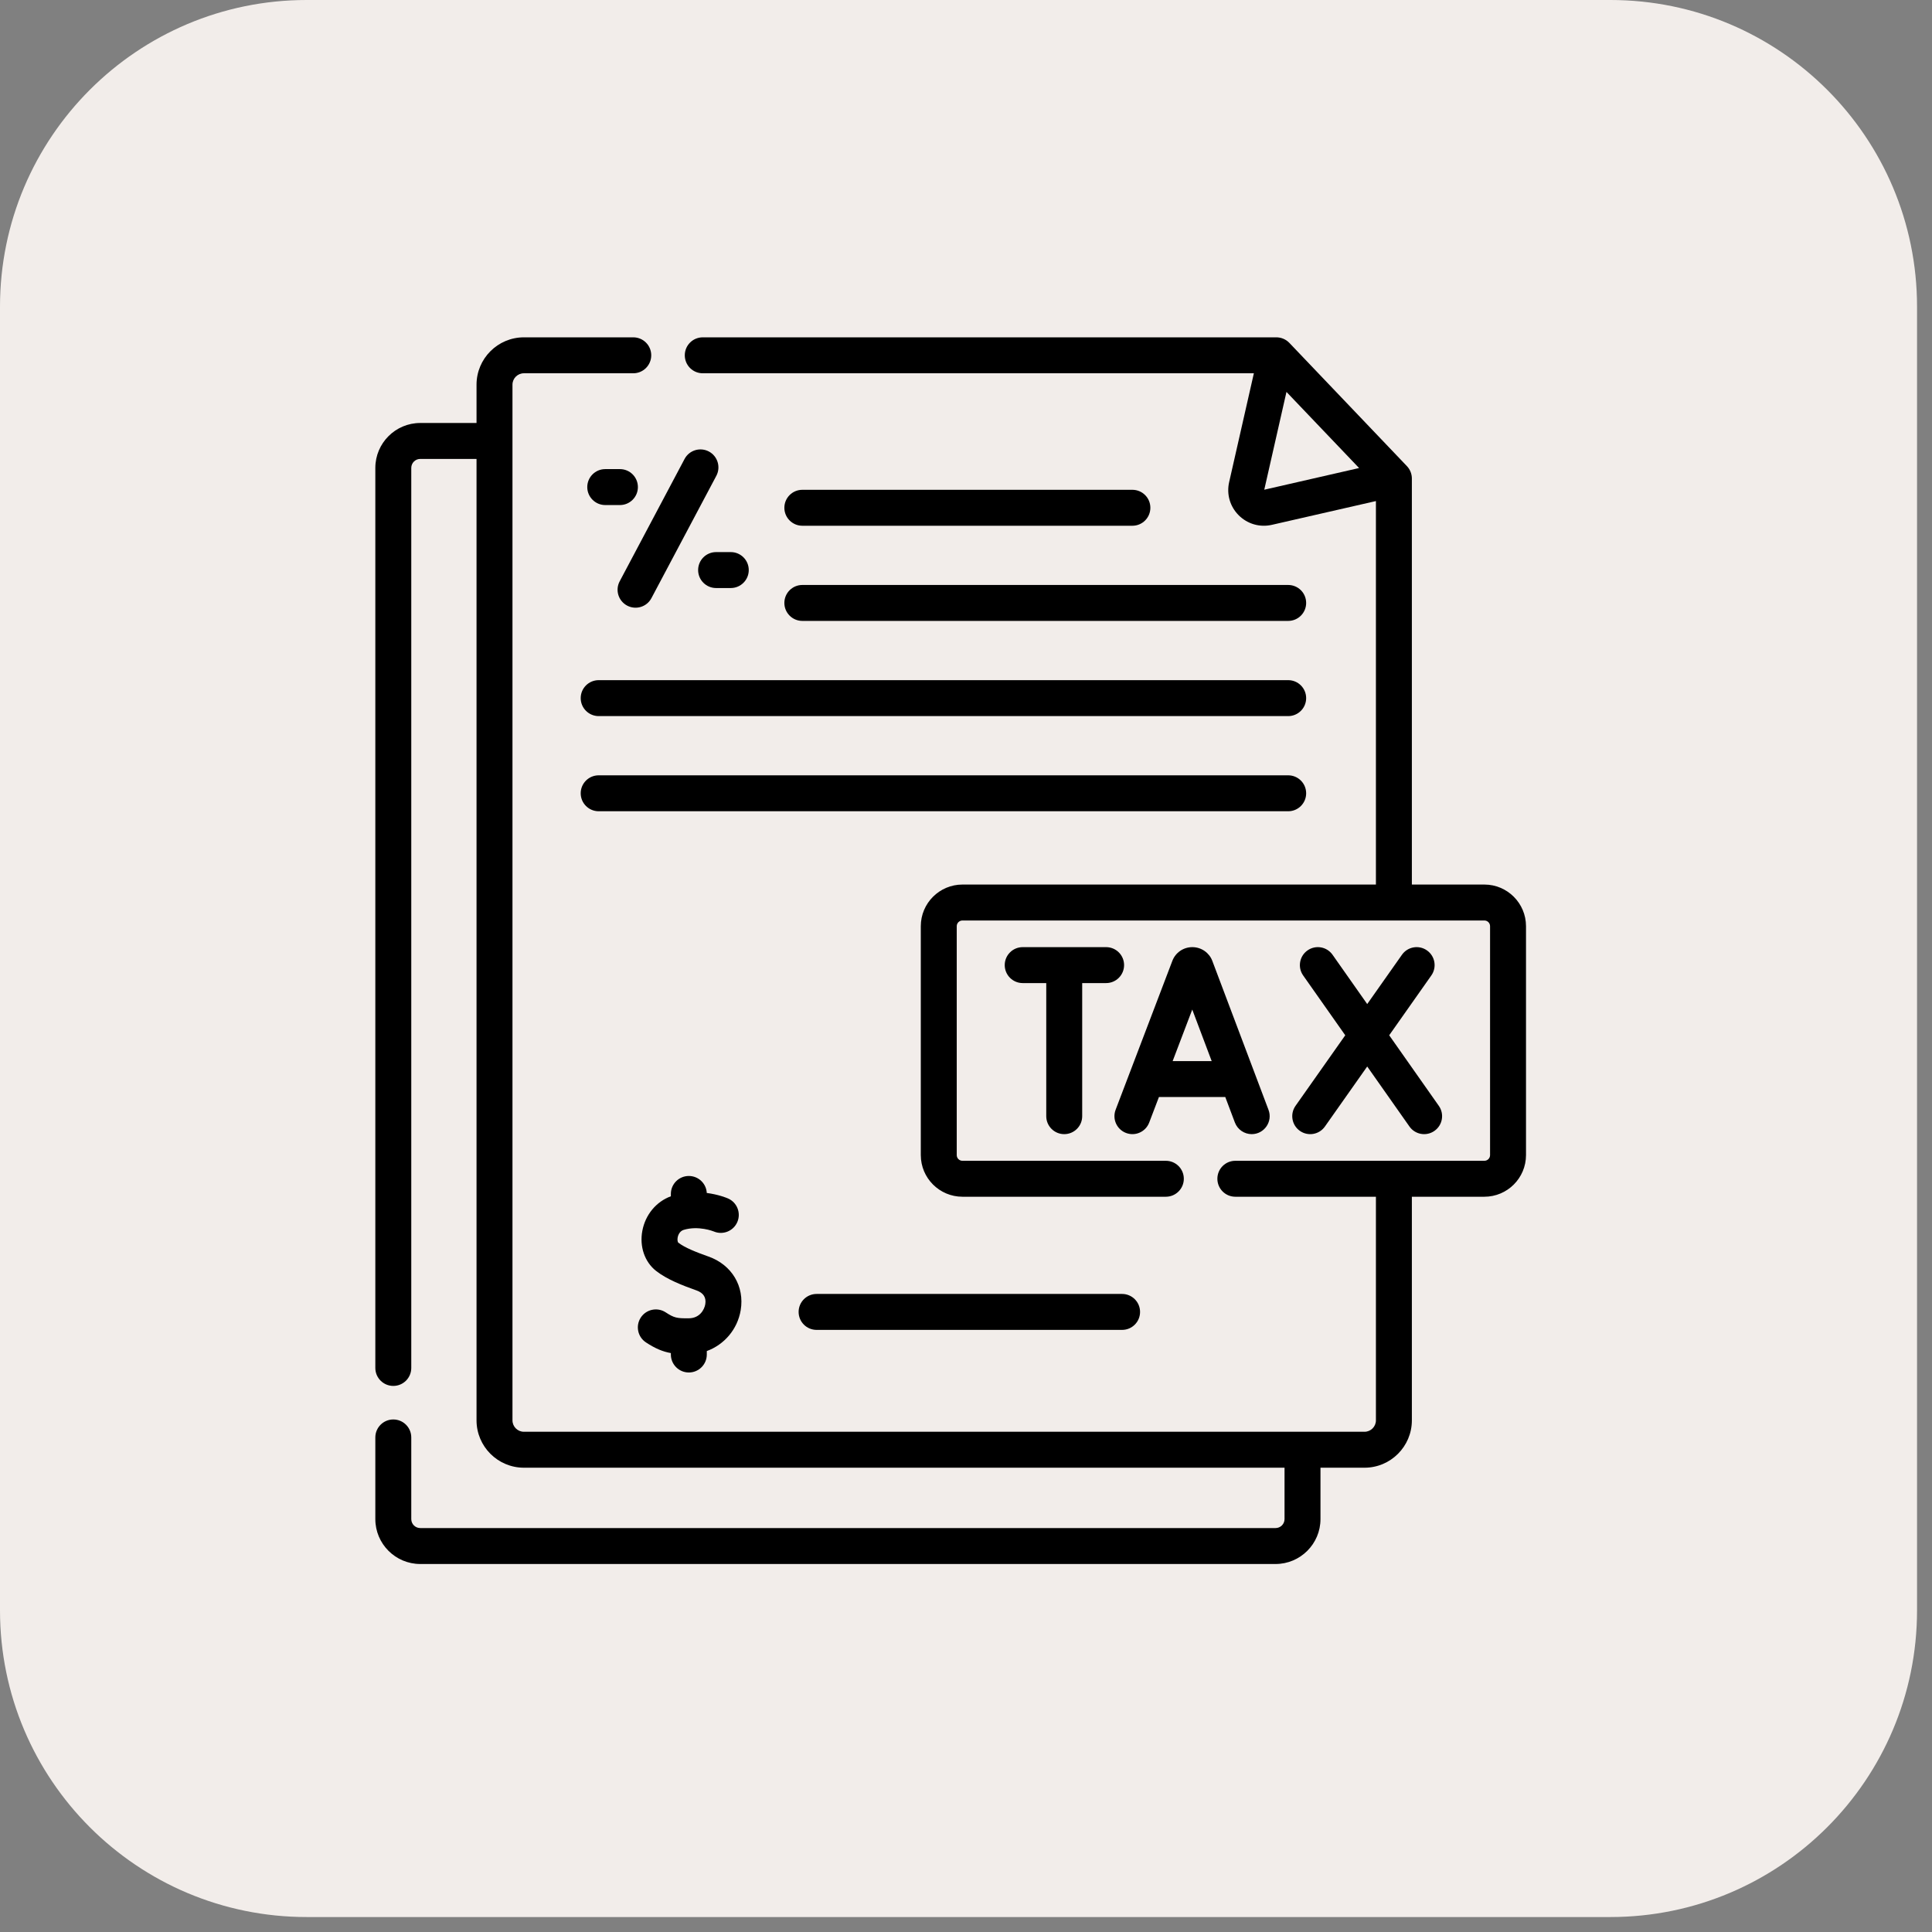
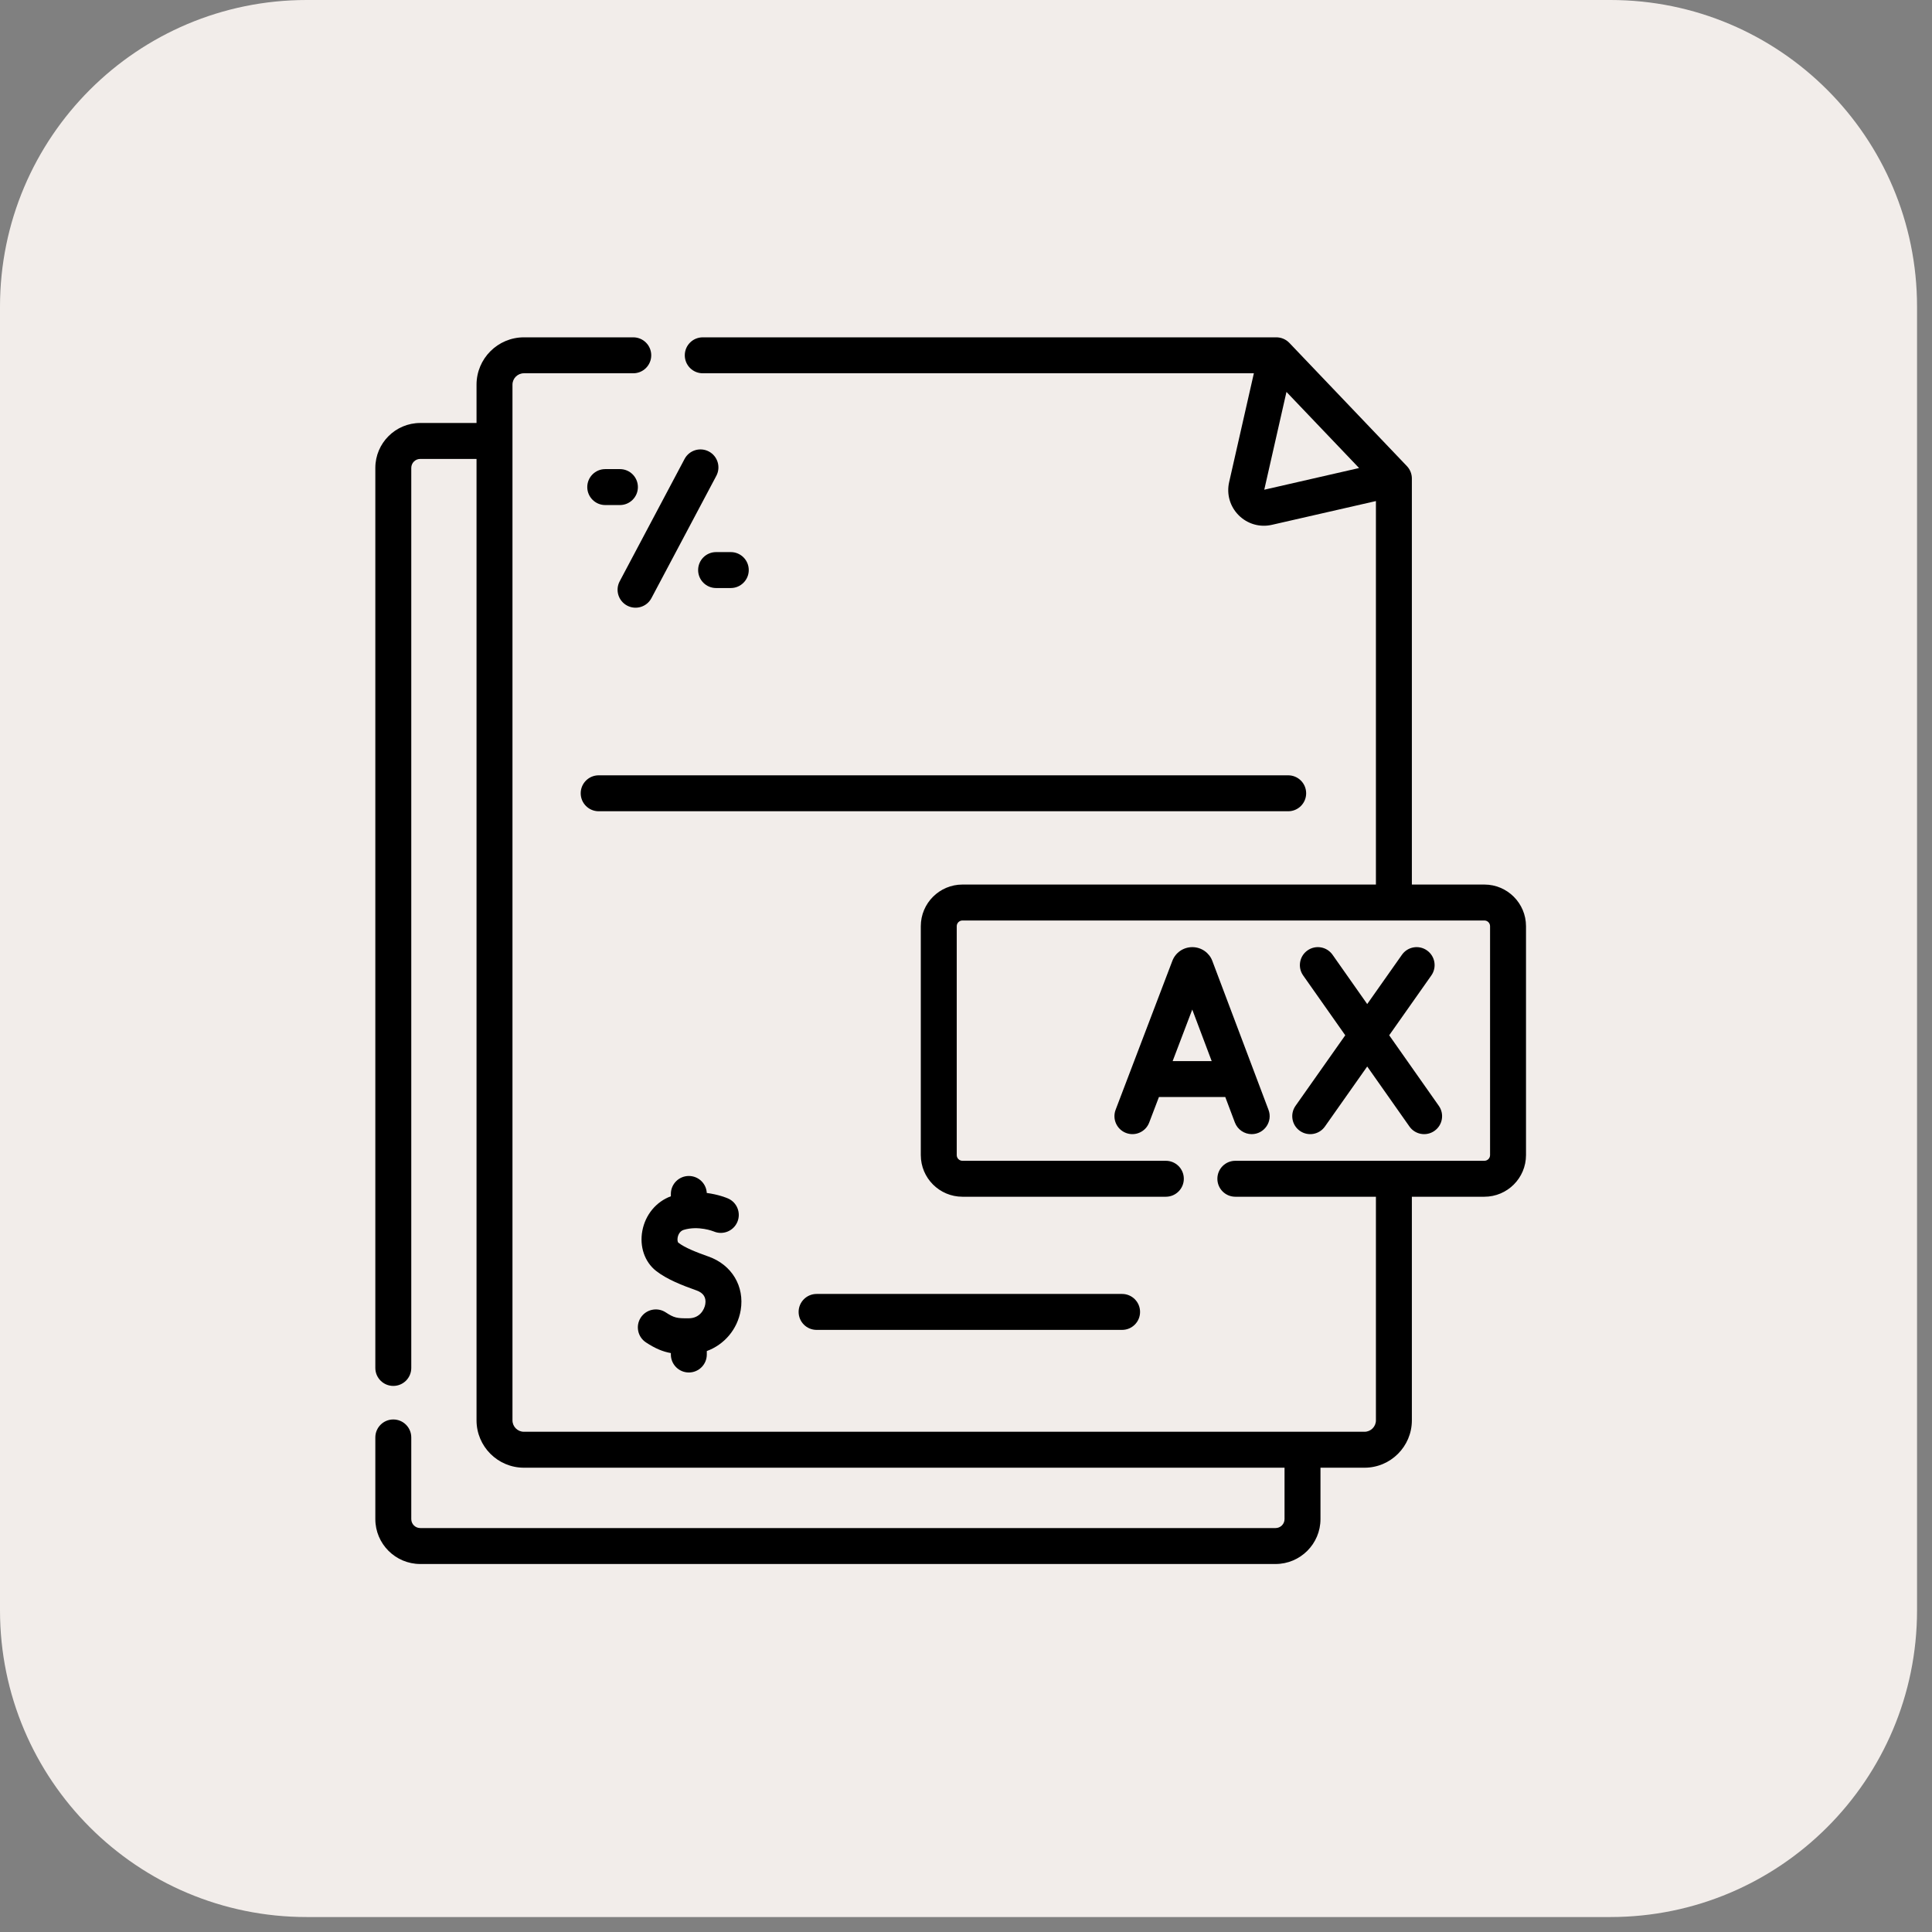
<svg xmlns="http://www.w3.org/2000/svg" width="63" height="63" viewBox="0 0 63 63" fill="none">
  <rect x="0" y="0" width="63" height="63" fill="#808080" stroke="none" />
  <path d="M0 10C0 4.477 4.477 0 10 0H52.512C58.035 0 62.512 4.477 62.512 10V52.512C62.512 58.035 58.035 62.512 52.512 62.512H10C4.477 62.512 0 58.035 0 52.512V10Z" fill="#F2EDEA" />
  <path d="M36.718 36.944C37.02 37.06 37.359 36.908 37.474 36.605L37.791 35.773H39.955L40.268 36.604C40.357 36.838 40.58 36.983 40.816 36.983C41.224 36.983 41.51 36.574 41.364 36.19L39.532 31.333C39.438 31.077 39.182 30.885 38.88 30.885H38.88C38.59 30.885 38.332 31.062 38.229 31.332L36.379 36.188C36.264 36.491 36.416 36.829 36.718 36.944ZM38.878 32.92L39.512 34.602H38.238L38.878 32.92Z" fill="black" />
  <path d="M42.387 36.876C42.651 37.062 43.017 37 43.204 36.734L44.583 34.777L45.96 36.734C46.145 36.998 46.511 37.063 46.776 36.876C47.041 36.69 47.104 36.324 46.918 36.06L45.3 33.759L46.674 31.808C46.86 31.544 46.797 31.178 46.532 30.992C46.268 30.805 45.902 30.869 45.716 31.133L44.583 32.741L43.453 31.134C43.267 30.869 42.901 30.805 42.636 30.992C42.372 31.178 42.308 31.543 42.494 31.808L43.867 33.759L42.246 36.059C42.059 36.324 42.123 36.69 42.387 36.876Z" fill="black" />
-   <path d="M34.703 36.983C35.027 36.983 35.289 36.721 35.289 36.397V32.057H36.069C36.393 32.057 36.655 31.794 36.655 31.471C36.655 31.147 36.393 30.885 36.069 30.885H33.349C33.025 30.885 32.763 31.147 32.763 31.471C32.763 31.794 33.025 32.057 33.349 32.057H34.117V36.397C34.117 36.721 34.38 36.983 34.703 36.983Z" fill="black" />
  <path d="M23.116 14.723C22.83 14.572 22.475 14.68 22.323 14.966L20.207 18.956C20.055 19.242 20.164 19.596 20.45 19.748C20.735 19.899 21.09 19.792 21.242 19.505L23.359 15.515C23.51 15.229 23.401 14.875 23.116 14.723Z" fill="black" />
  <path d="M20.215 16.469C20.539 16.469 20.801 16.206 20.801 15.883C20.801 15.559 20.539 15.297 20.215 15.297H19.736C19.413 15.297 19.15 15.559 19.15 15.883C19.15 16.206 19.413 16.469 19.736 16.469H20.215Z" fill="black" />
  <path d="M23.83 18.003H23.351C23.027 18.003 22.765 18.265 22.765 18.589C22.765 18.912 23.027 19.175 23.351 19.175H23.83C24.153 19.175 24.416 18.912 24.416 18.589C24.416 18.265 24.153 18.003 23.83 18.003Z" fill="black" />
-   <path d="M26.163 17.144H36.926C37.25 17.144 37.512 16.881 37.512 16.558C37.512 16.234 37.25 15.972 36.926 15.972H26.163C25.84 15.972 25.577 16.234 25.577 16.558C25.577 16.881 25.84 17.144 26.163 17.144Z" fill="black" />
-   <path d="M26.163 20.247H42.006C42.33 20.247 42.592 19.985 42.592 19.661C42.592 19.337 42.33 19.075 42.006 19.075H26.163C25.84 19.075 25.577 19.337 25.577 19.661C25.577 19.985 25.84 20.247 26.163 20.247Z" fill="black" />
-   <path d="M18.936 22.765C18.936 23.088 19.199 23.351 19.523 23.351H42.006C42.33 23.351 42.592 23.088 42.592 22.765C42.592 22.441 42.33 22.179 42.006 22.179H19.523C19.199 22.179 18.936 22.441 18.936 22.765Z" fill="black" />
  <path d="M42.592 25.868C42.592 25.544 42.33 25.282 42.006 25.282H19.523C19.199 25.282 18.936 25.544 18.936 25.868C18.936 26.192 19.199 26.454 19.523 26.454H42.006C42.33 26.454 42.592 26.192 42.592 25.868Z" fill="black" />
  <path d="M22.462 44.755C22.786 44.755 23.048 44.493 23.048 44.169V44.056C23.616 43.848 24.048 43.35 24.153 42.724C24.284 41.946 23.863 41.243 23.105 40.975C22.738 40.845 22.333 40.69 22.117 40.52C22.104 40.51 22.08 40.445 22.098 40.35C22.107 40.304 22.147 40.149 22.295 40.104C22.778 39.959 23.261 40.15 23.277 40.157C23.573 40.282 23.915 40.145 24.043 39.849C24.171 39.552 24.034 39.207 23.737 39.079C23.688 39.058 23.424 38.95 23.047 38.901C23.031 38.592 22.775 38.347 22.462 38.347C22.139 38.347 21.876 38.609 21.876 38.933V39.009C21.398 39.185 21.045 39.609 20.946 40.134C20.849 40.648 21.021 41.15 21.393 41.442C21.743 41.716 22.235 41.91 22.714 42.08C22.939 42.16 23.035 42.311 22.998 42.53C22.969 42.699 22.824 42.986 22.459 42.988C22.075 42.991 21.986 42.977 21.707 42.794C21.436 42.617 21.073 42.693 20.895 42.964C20.718 43.235 20.794 43.598 21.065 43.775C21.37 43.975 21.612 44.075 21.876 44.122V44.169C21.876 44.493 22.139 44.755 22.462 44.755Z" fill="black" />
  <path d="M26.628 43.366H36.59C36.914 43.366 37.176 43.104 37.176 42.78C37.176 42.457 36.914 42.194 36.59 42.194H26.628C26.304 42.194 26.042 42.457 26.042 42.78C26.042 43.104 26.304 43.366 26.628 43.366Z" fill="black" />
  <path d="M48.403 28.844H46.039V15.605C46.04 15.46 45.984 15.311 45.877 15.199L42.045 11.182C41.933 11.065 41.777 10.997 41.609 11H22.916C22.592 11 22.33 11.262 22.33 11.586C22.33 11.91 22.592 12.172 22.916 12.172H40.887L40.081 15.721C39.991 16.114 40.108 16.518 40.393 16.803C40.678 17.087 41.081 17.204 41.475 17.114L44.867 16.339V28.844H31.384C30.635 28.844 30.026 29.453 30.026 30.202V37.666C30.026 38.415 30.635 39.024 31.384 39.024H38.017C38.34 39.024 38.603 38.762 38.603 38.438C38.603 38.114 38.34 37.852 38.017 37.852H31.384C31.282 37.852 31.198 37.769 31.198 37.666V30.202C31.198 30.099 31.282 30.016 31.384 30.016H48.403C48.506 30.016 48.589 30.099 48.589 30.202V37.666C48.589 37.769 48.506 37.852 48.403 37.852H40.282C39.959 37.852 39.697 38.114 39.697 38.438C39.697 38.762 39.959 39.024 40.282 39.024H44.867V46.316C44.867 46.521 44.7 46.688 44.495 46.688H17.084C16.878 46.688 16.711 46.521 16.711 46.316V12.544C16.711 12.339 16.878 12.172 17.084 12.172H20.65C20.974 12.172 21.236 11.91 21.236 11.586C21.236 11.262 20.974 11 20.65 11H17.084C16.232 11 15.539 11.693 15.539 12.544V13.793H13.704C12.896 13.793 12.239 14.45 12.239 15.258V44.607C12.239 44.931 12.502 45.193 12.825 45.193C13.149 45.193 13.411 44.931 13.411 44.607V15.258C13.411 15.097 13.542 14.965 13.704 14.965H15.539V46.316C15.539 47.167 16.232 47.86 17.084 47.86H41.887V49.536C41.887 49.697 41.756 49.828 41.594 49.828H13.704C13.542 49.828 13.411 49.697 13.411 49.536V46.873C13.411 46.549 13.149 46.287 12.825 46.287C12.502 46.287 12.239 46.549 12.239 46.873V49.536C12.239 50.343 12.896 51 13.704 51H41.594C42.402 51 43.059 50.343 43.059 49.536V47.86H44.495C45.347 47.86 46.039 47.167 46.039 46.316V39.024H48.403C49.152 39.024 49.761 38.415 49.761 37.666V30.202C49.761 29.453 49.152 28.844 48.403 28.844ZM41.226 15.969L41.95 12.78L42.741 13.609L44.318 15.262L41.226 15.969Z" fill="black" />
</svg>